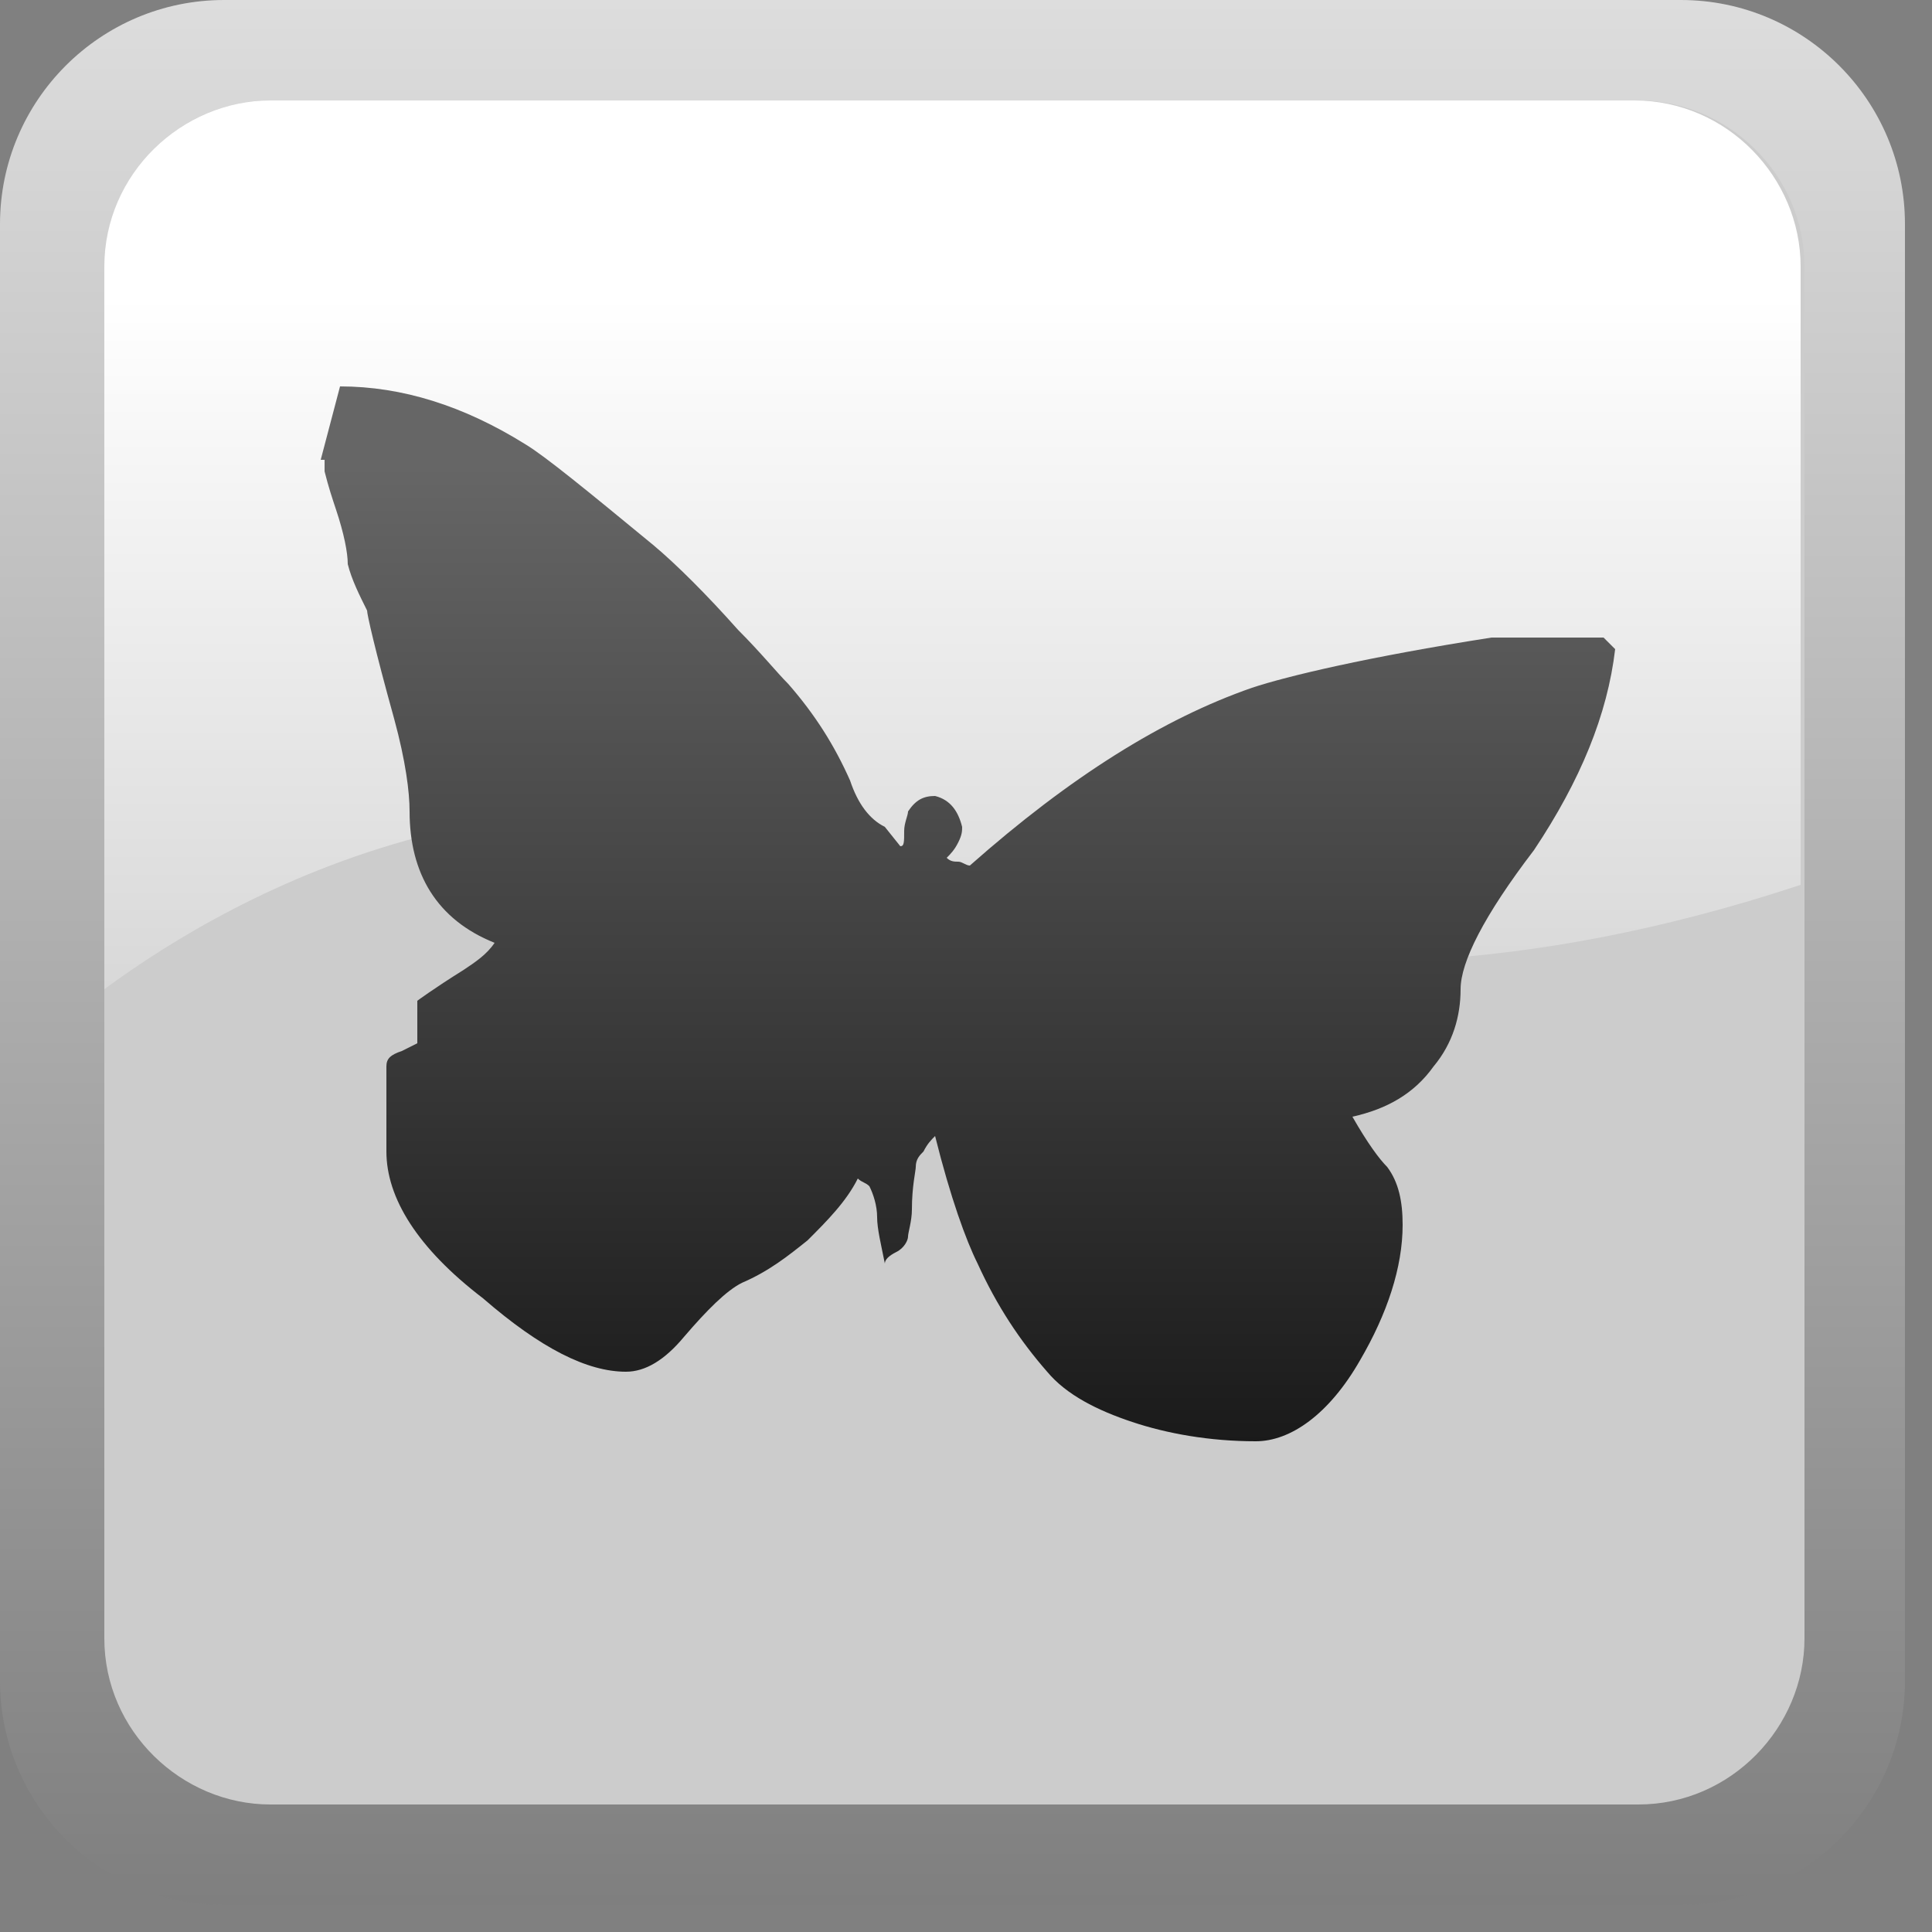
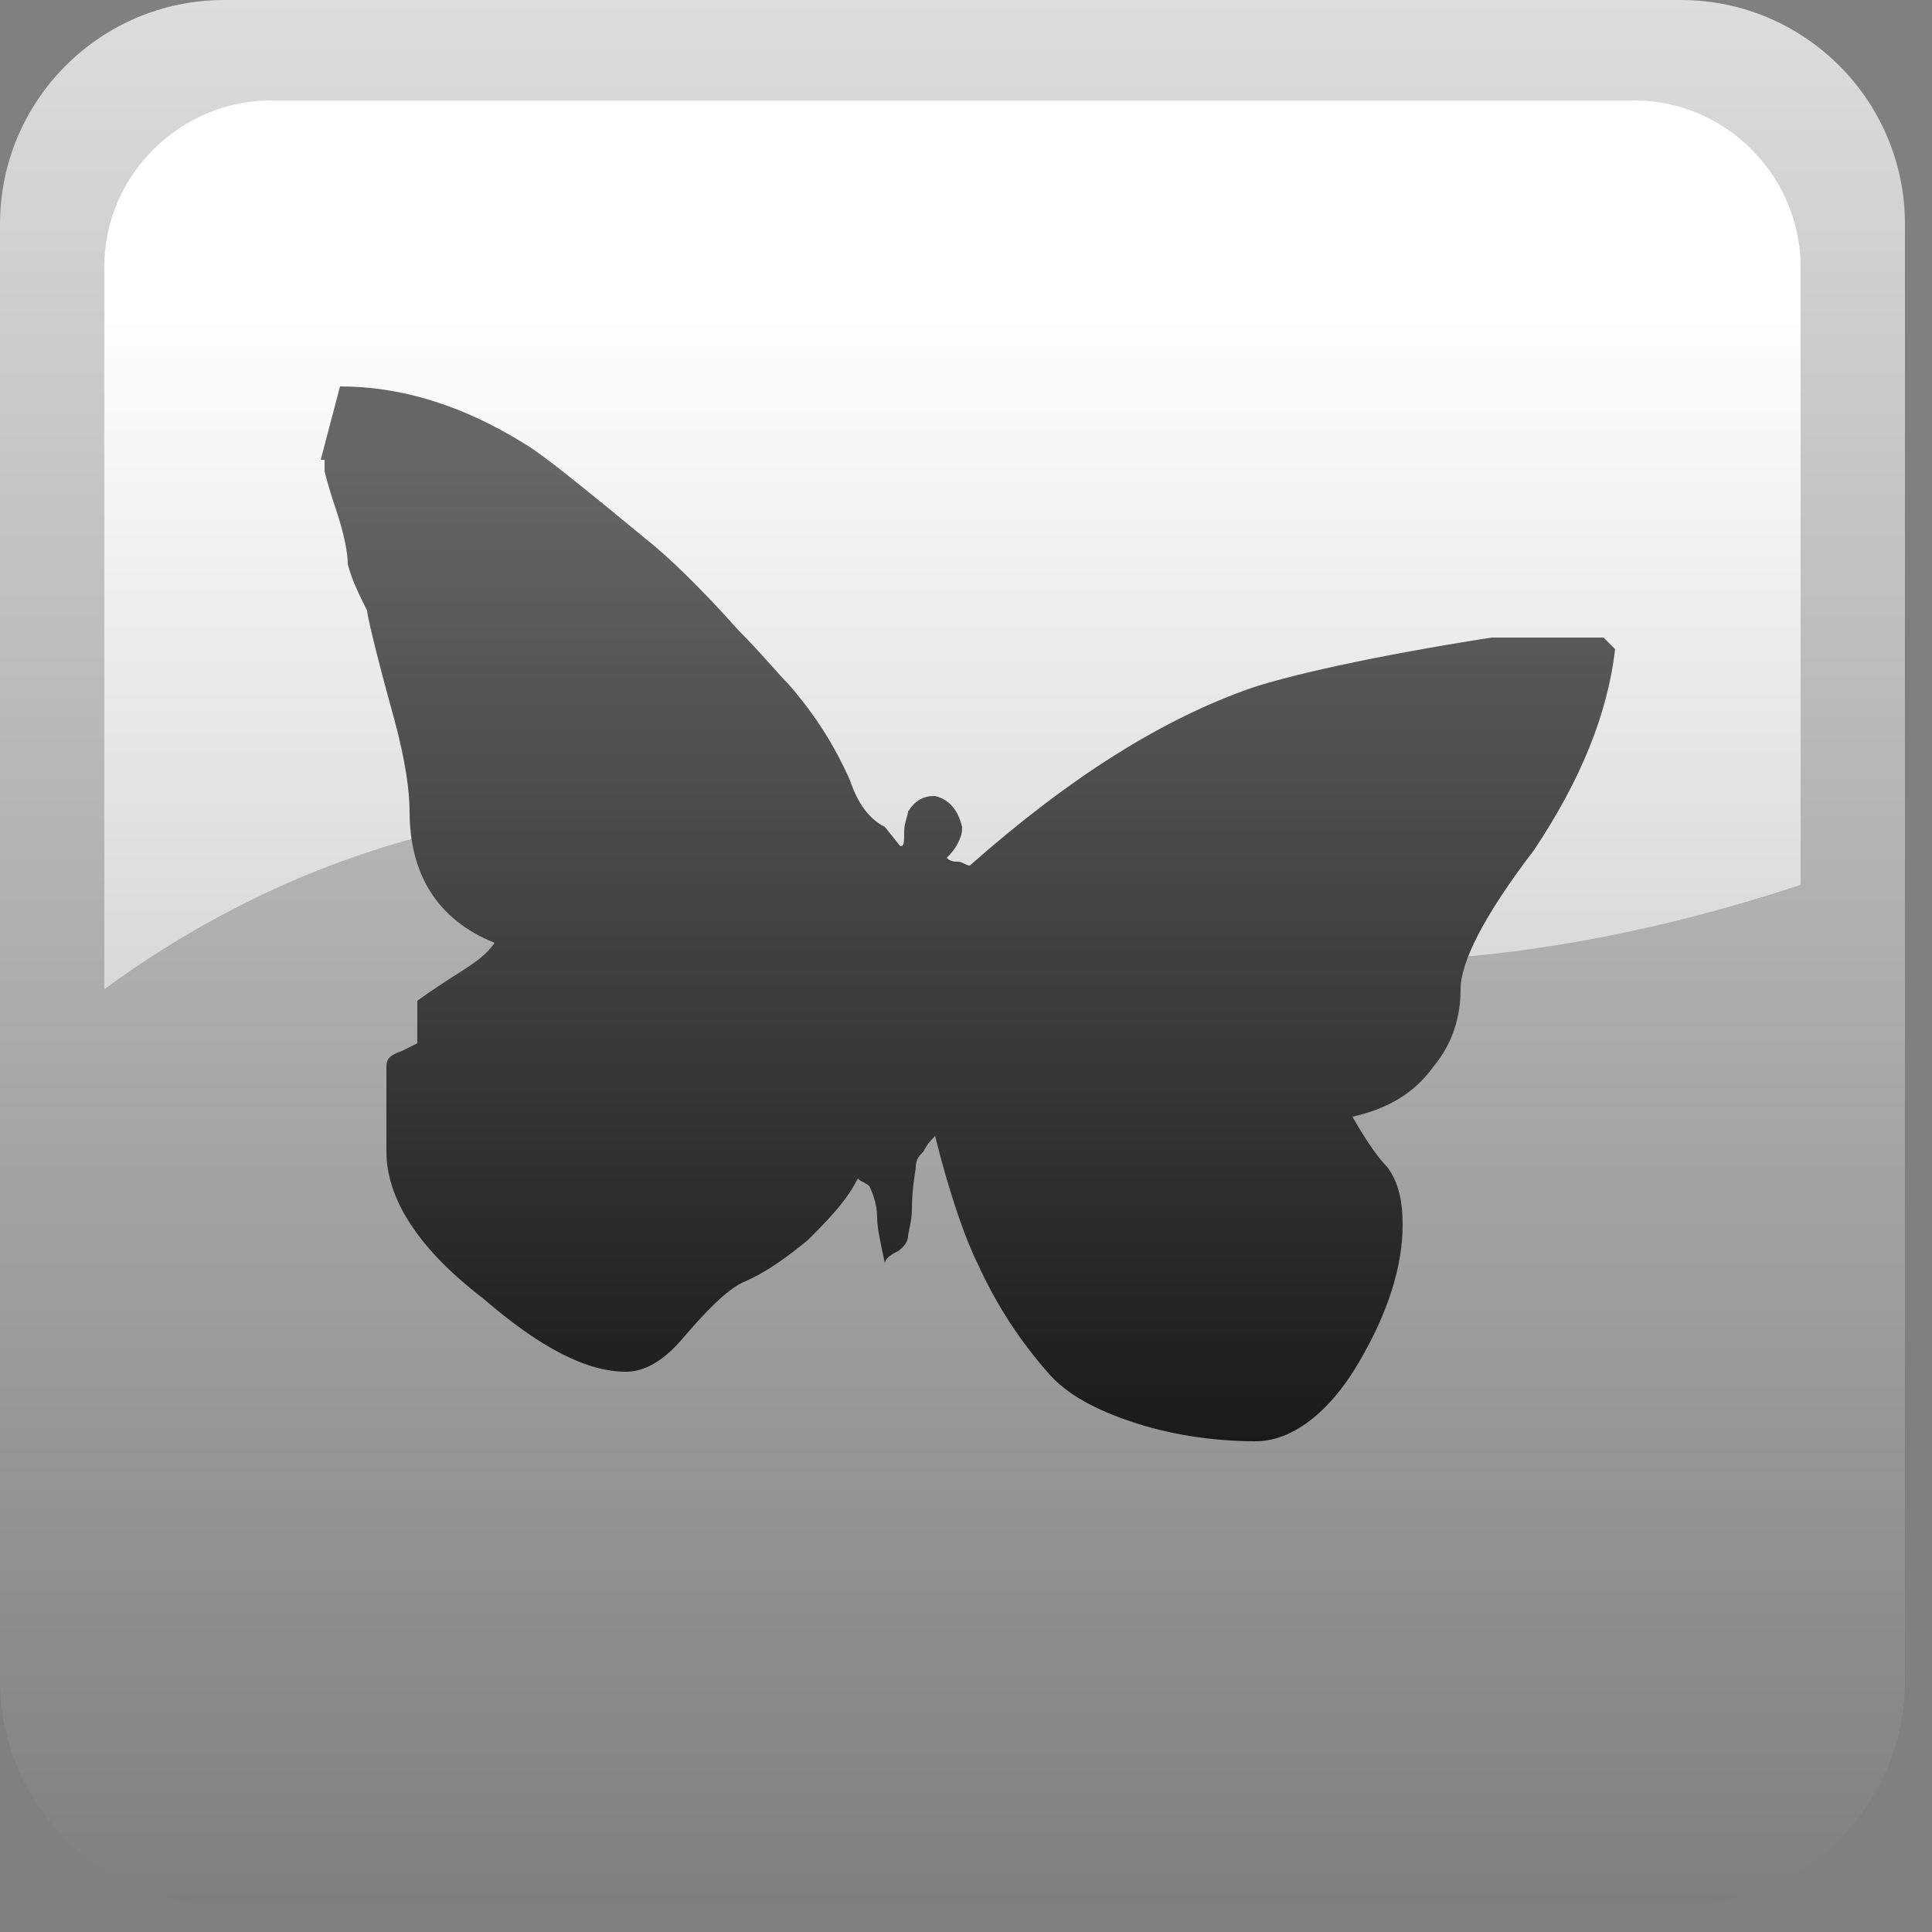
<svg xmlns="http://www.w3.org/2000/svg" id="Ebene_1" viewBox="0 0 50 50">
  <rect x="0" y="0" width="50" height="50" fill="#808080" stroke="none" />
  <style>.st0{fill:url(#SVGID_1_)}.st1{fill:#ccc}.st2{fill:url(#SVGID_2_)}.st3{fill:url(#SVGID_3_)}</style>
  <linearGradient id="SVGID_1_" gradientUnits="userSpaceOnUse" x1="24.667" y1="-17.907" x2="24.667" y2="115.978">
    <stop offset="0" stop-color="#fff" />
    <stop offset="1" />
  </linearGradient>
  <path class="st0" d="M49.3 43.5c0 3.2-2.6 5.8-5.8 5.8H5.8c-3.2 0-5.8-2.6-5.8-5.8V5.8C0 2.6 2.6 0 5.8 0h37.7c3.2 0 5.8 2.6 5.8 5.8v37.7z" />
-   <path class="st1" d="M46.7 42.4c0 2.3-1.9 4.3-4.3 4.3H7c-2.3 0-4.3-1.9-4.3-4.3V6.9c0-2.3 1.9-4.3 4.3-4.3h35.4c2.3 0 4.3 1.9 4.3 4.3v35.5z" />
  <linearGradient id="SVGID_2_" gradientUnits="userSpaceOnUse" x1="24.697" y1="7.664" x2="24.697" y2="125.197">
    <stop offset="0" stop-color="#fff" />
    <stop offset="1" />
  </linearGradient>
  <path class="st2" d="M24 22.3s8.1 5.4 22.6.6v-16c0-2.3-1.9-4.3-4.3-4.3H7c-2.3 0-4.3 1.9-4.3 4.3v18.7c3.4-2.5 11.2-6.9 21.3-3.3z" />
  <linearGradient id="SVGID_3_" gradientUnits="userSpaceOnUse" x1="25.078" y1="9.976" x2="25.078" y2="37.342">
    <stop offset=".076" stop-color="#666" />
    <stop offset="1" stop-color="#1a1a1a" />
  </linearGradient>
  <path class="st3" d="M8.3 11.9l.5-1.9c1.6 0 3.2.5 4.8 1.5.5.3 1.6 1.2 3.3 2.6.6.5 1.4 1.3 2.2 2.2.6.6 1 1.1 1.3 1.4.7.8 1.2 1.6 1.6 2.5.2.6.5 1 .9 1.2l.4.5c.1 0 .1-.1.1-.4 0-.2.1-.4.1-.5.2-.3.4-.4.7-.4.4.1.6.4.7.8 0 .1 0 .2-.1.4s-.2.3-.3.4c.1.1.2.1.3.1.1 0 .2.1.3.1 2.6-2.3 5-3.8 7.3-4.6.9-.3 3-.8 6.2-1.3h2.9l.3.3c-.2 1.7-.9 3.4-2.1 5.2-1.3 1.7-1.9 2.9-1.9 3.6 0 .7-.2 1.4-.7 2-.5.7-1.2 1.1-2.1 1.3.4.7.7 1.1.9 1.3.3.4.4.9.4 1.5 0 1.1-.4 2.3-1.1 3.5-.8 1.4-1.8 2.1-2.7 2.1-1.2 0-2.3-.2-3.2-.5-.9-.3-1.7-.7-2.2-1.3-.7-.8-1.3-1.7-1.8-2.8-.3-.6-.7-1.7-1.1-3.3-.1.1-.2.2-.3.4-.1.1-.2.2-.2.4 0 .1-.1.5-.1 1.1 0 .3-.1.6-.1.7 0 .1-.1.3-.3.4-.2.1-.3.2-.3.3-.1-.5-.2-.9-.2-1.2 0-.3-.1-.6-.2-.8-.1-.1-.2-.1-.3-.2-.3.6-.8 1.1-1.3 1.6-.5.4-1 .8-1.7 1.1-.4.2-.9.7-1.5 1.4-.5.6-1 .9-1.5.9-1 0-2.2-.6-3.7-1.9-1.7-1.3-2.5-2.6-2.5-3.8v-2.2c0-.2.1-.3.4-.4l.4-.2v-1.1s.4-.3 1.2-.8c.3-.2.6-.4.8-.7-1.5-.6-2.2-1.8-2.2-3.4 0-.5-.1-1.3-.4-2.4-.5-1.8-.7-2.7-.7-2.8-.2-.4-.4-.8-.5-1.2 0-.3-.1-.8-.3-1.4-.1-.3-.2-.6-.3-1v-.3z" />
</svg>